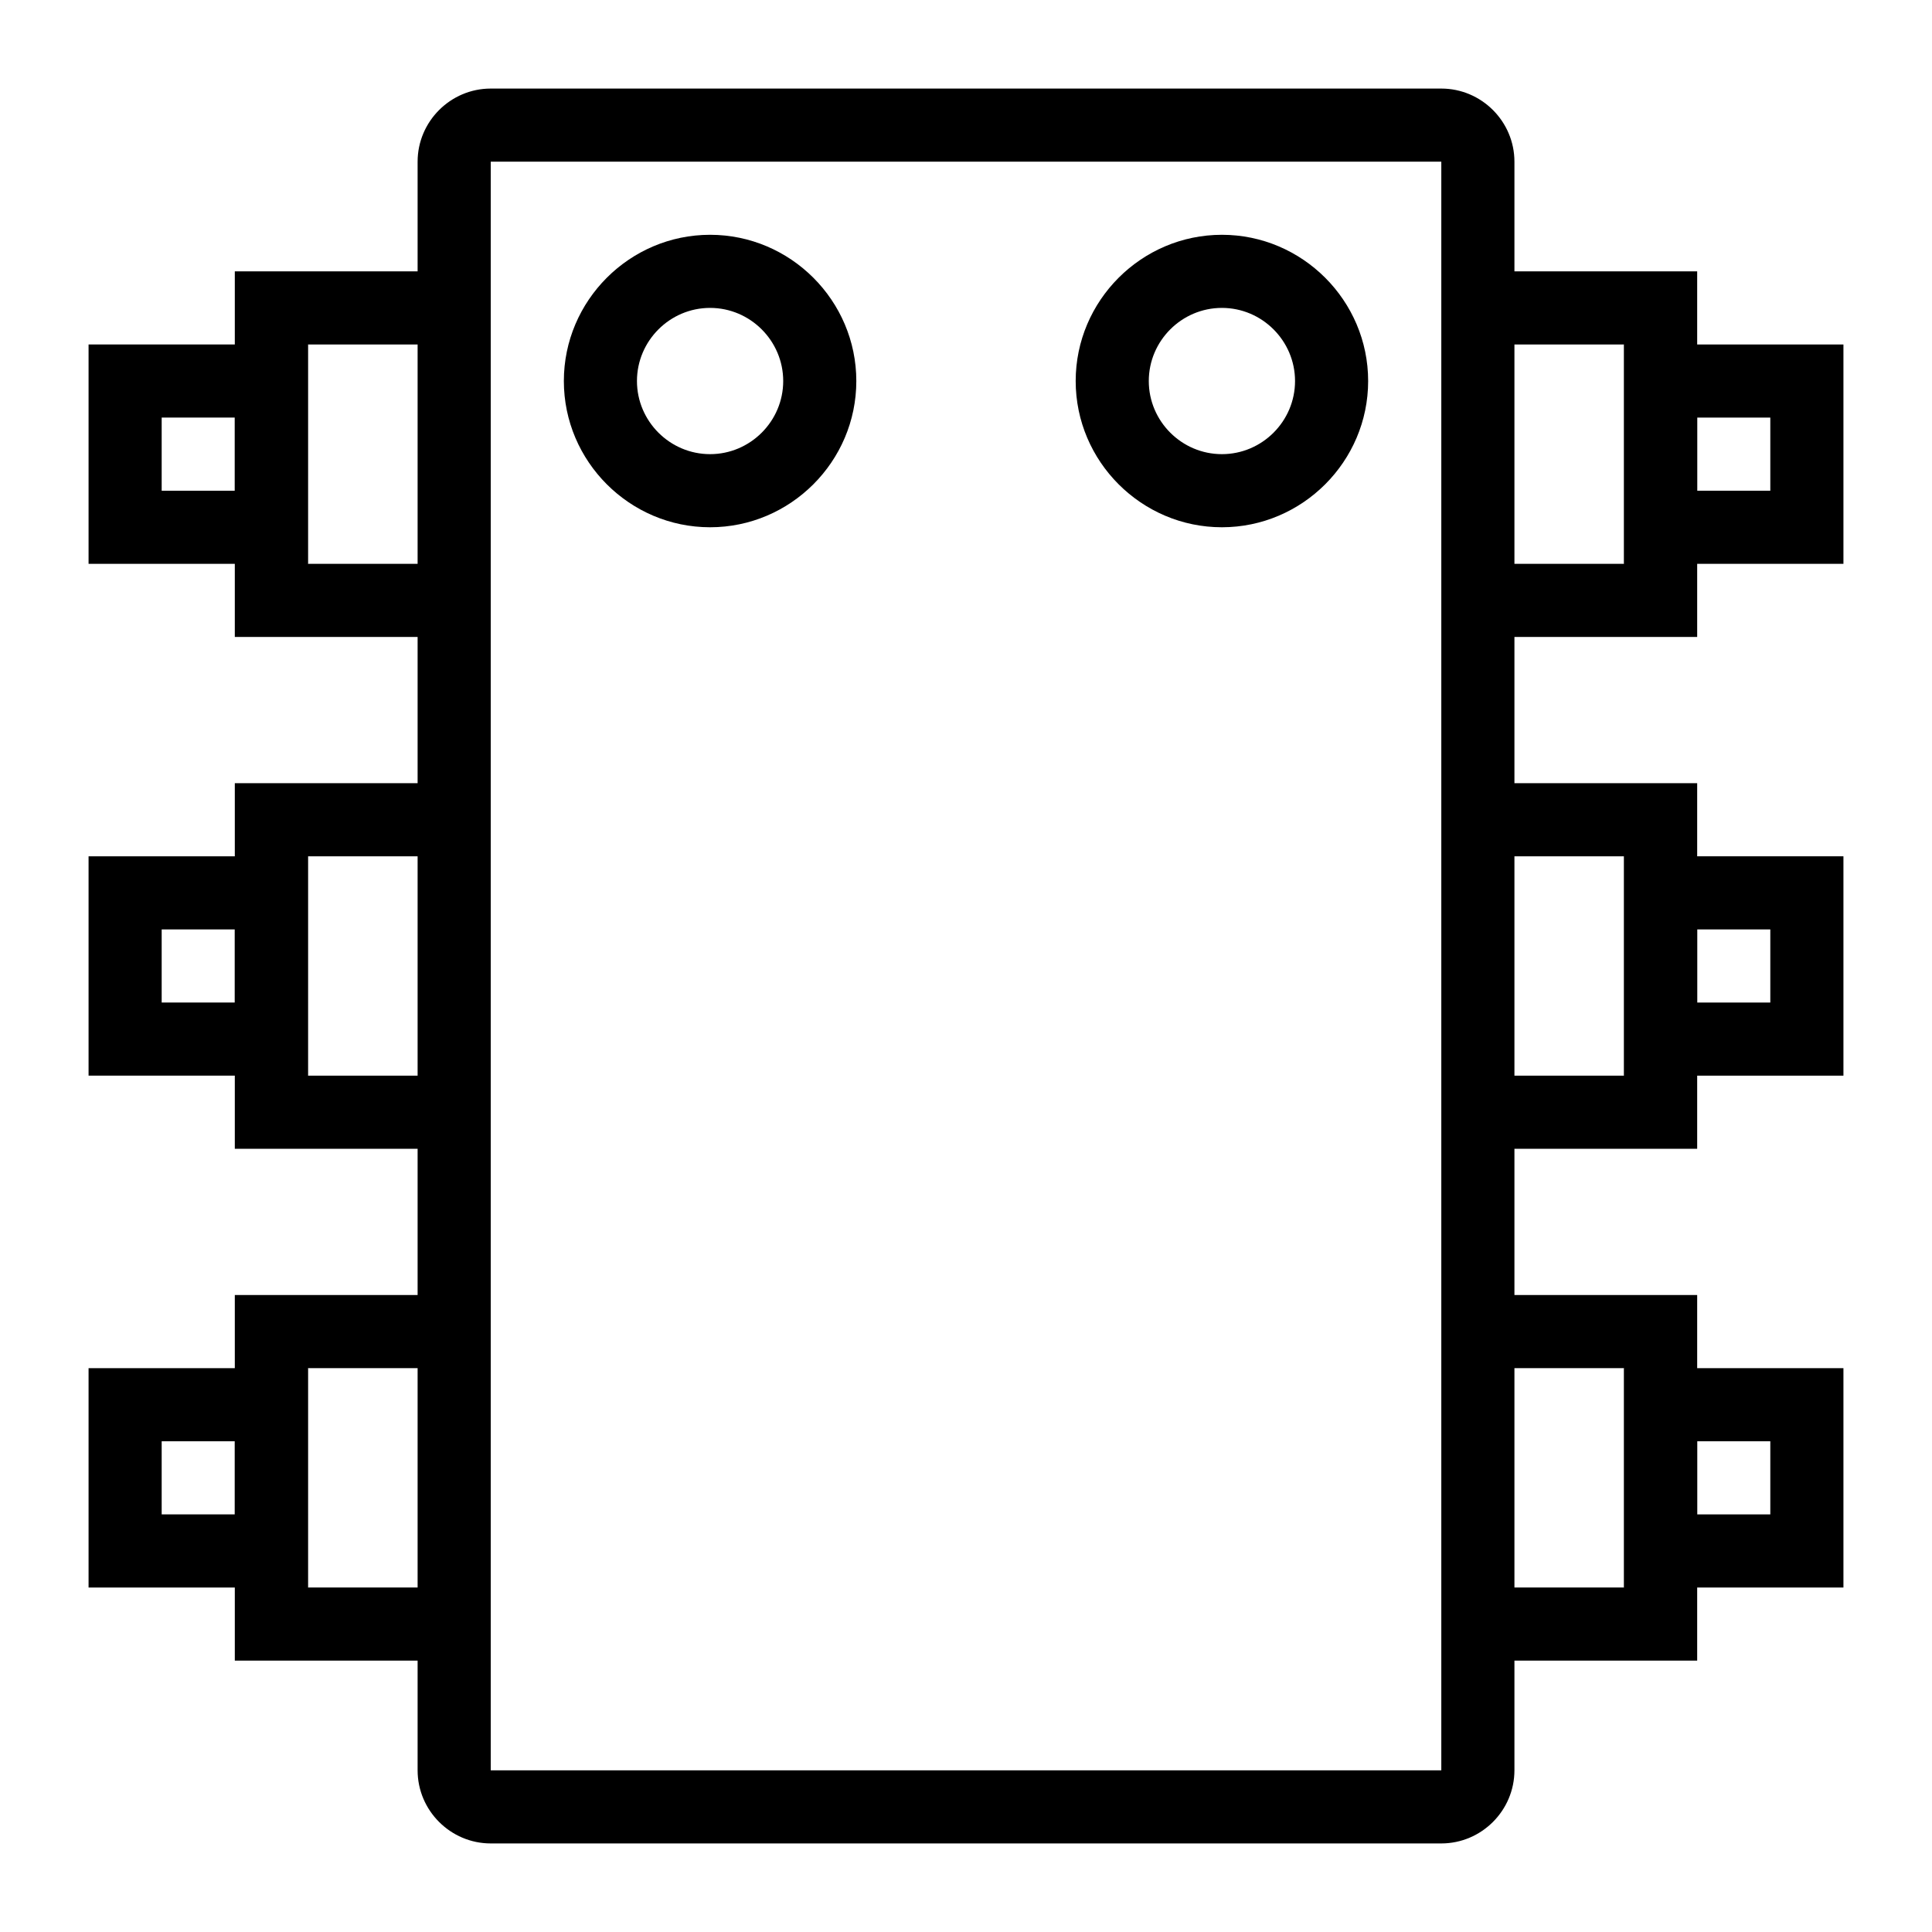
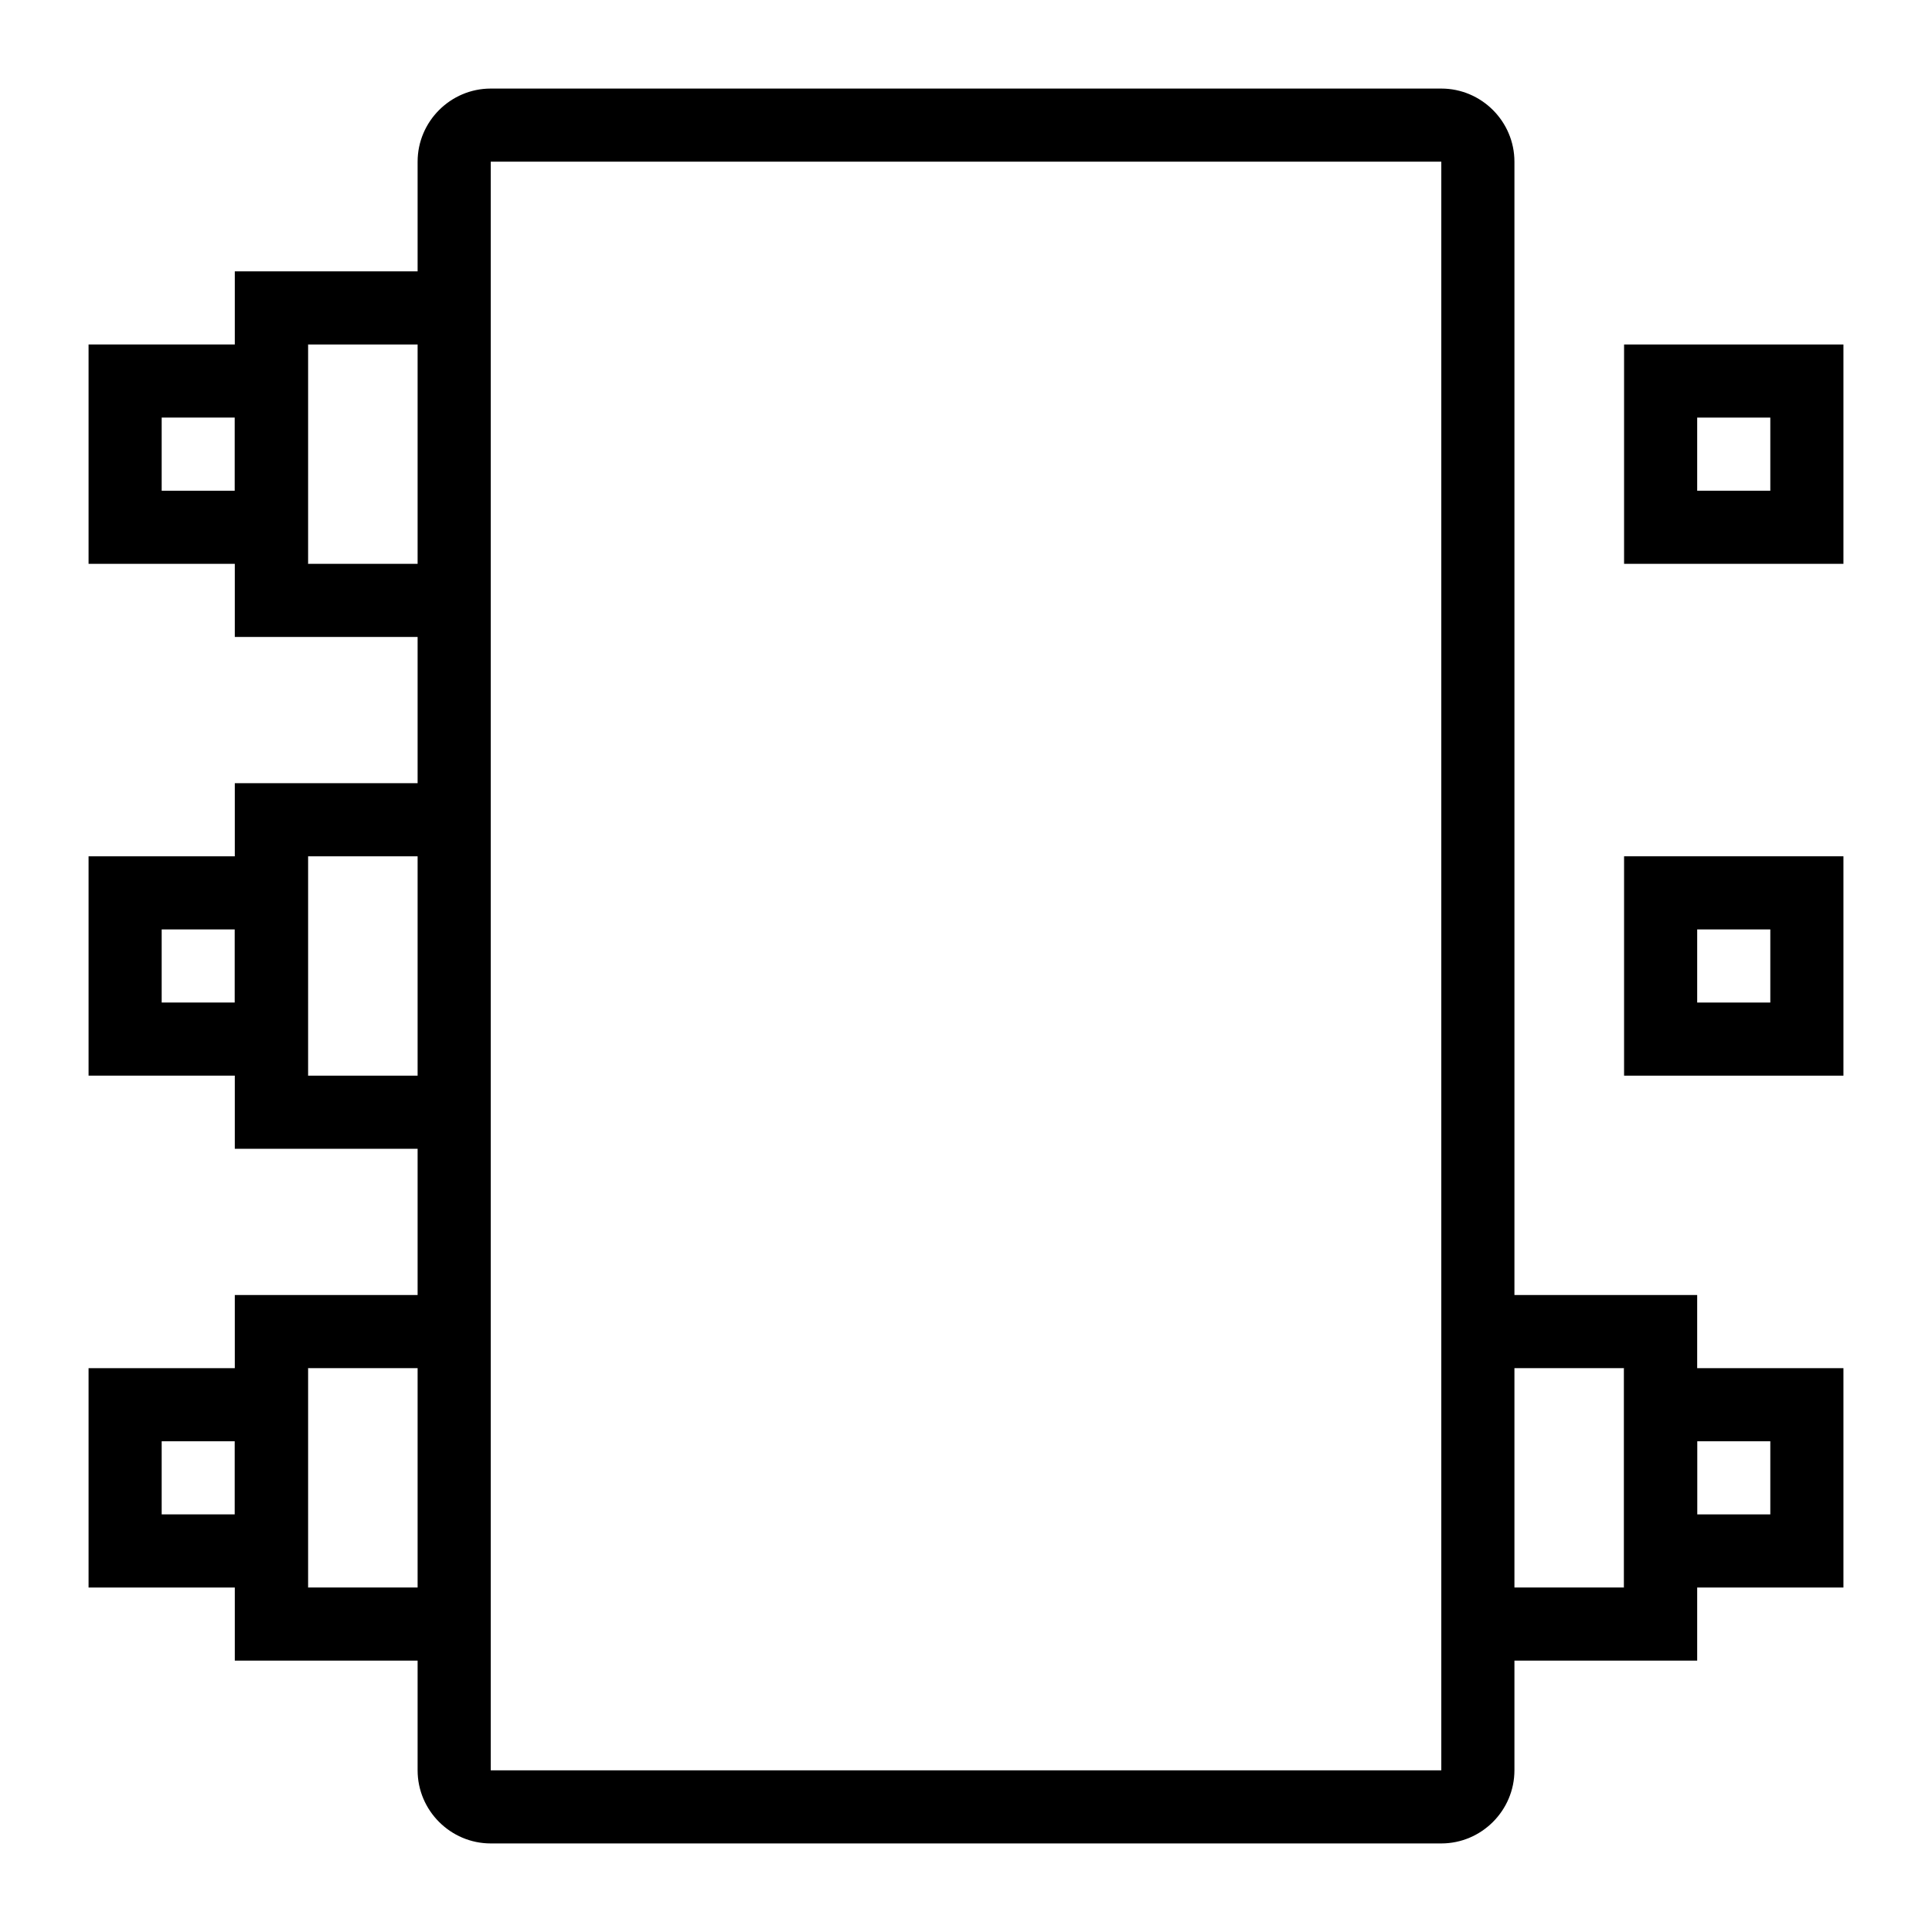
<svg xmlns="http://www.w3.org/2000/svg" fill="#000000" width="800px" height="800px" version="1.1" viewBox="144 144 512 512">
  <g>
    <path d="m525.95 632.53h-251.9c-10.656 0-19.379-8.719-19.379-19.379v-426.3c0-10.656 8.719-19.379 19.379-19.379h251.91c10.656 0 19.379 8.719 19.379 19.379v426.3c-0.004 10.656-8.723 19.379-19.383 19.379zm-251.9-445.68v426.3h251.91v-426.3z" />
-     <path d="m593.77 312.8h-58.129v-19.379h38.754v-58.129h-38.754v-19.379h58.129z" />
    <path d="m632.53 293.42h-58.133v-58.129h58.133zm-38.758-19.375h19.379v-19.379h-19.379z" />
-     <path d="m593.77 448.44h-58.129v-19.379h38.754v-58.129h-38.754v-19.379h58.129z" />
    <path d="m632.53 429.06h-58.133v-58.133h58.133zm-38.758-19.375h19.379v-19.379h-19.379z" />
    <path d="m593.77 584.08h-58.129v-19.375h38.754v-58.133h-38.754v-19.379h58.129z" />
    <path d="m632.53 564.71h-58.133v-58.133h58.133zm-38.758-19.379h19.379v-19.379h-19.379z" />
    <path d="m264.36 312.8h-58.133v-96.887h58.133v19.379h-38.758v58.129h38.758z" />
    <path d="m225.6 293.42h-58.129v-58.129h58.133zm-38.754-19.375h19.379v-19.379h-19.379z" />
    <path d="m264.36 448.44h-58.133v-96.887h58.133v19.379h-38.758v58.129h38.758z" />
    <path d="m225.6 429.06h-58.129v-58.133h58.133zm-38.754-19.375h19.379v-19.379h-19.379z" />
    <path d="m264.36 584.08h-58.133v-96.887h58.133v19.379h-38.758v58.133h38.758z" />
    <path d="m225.6 564.71h-58.129v-58.133h58.133zm-38.754-19.379h19.379v-19.379h-19.379z" />
-     <path d="m467.82 283.73c-21.316 0-38.754-17.441-38.754-38.754 0-21.316 17.441-38.754 38.754-38.754 21.316 0 38.754 17.441 38.754 38.754 0 21.316-17.441 38.754-38.754 38.754zm0-58.133c-10.656 0-19.379 8.719-19.379 19.379 0 10.656 8.719 19.379 19.379 19.379 10.656 0 19.379-8.719 19.379-19.379-0.004-10.656-8.723-19.379-19.379-19.379z" />
-     <path d="m332.18 283.73c-21.316 0-38.754-17.441-38.754-38.754 0-21.316 17.441-38.754 38.754-38.754 21.316 0 38.754 17.441 38.754 38.754 0 21.316-17.441 38.754-38.754 38.754zm0-58.133c-10.656 0-19.379 8.719-19.379 19.379 0 10.656 8.719 19.379 19.379 19.379 10.656 0 19.379-8.719 19.379-19.379-0.004-10.656-8.723-19.379-19.379-19.379z" />
  </g>
</svg>